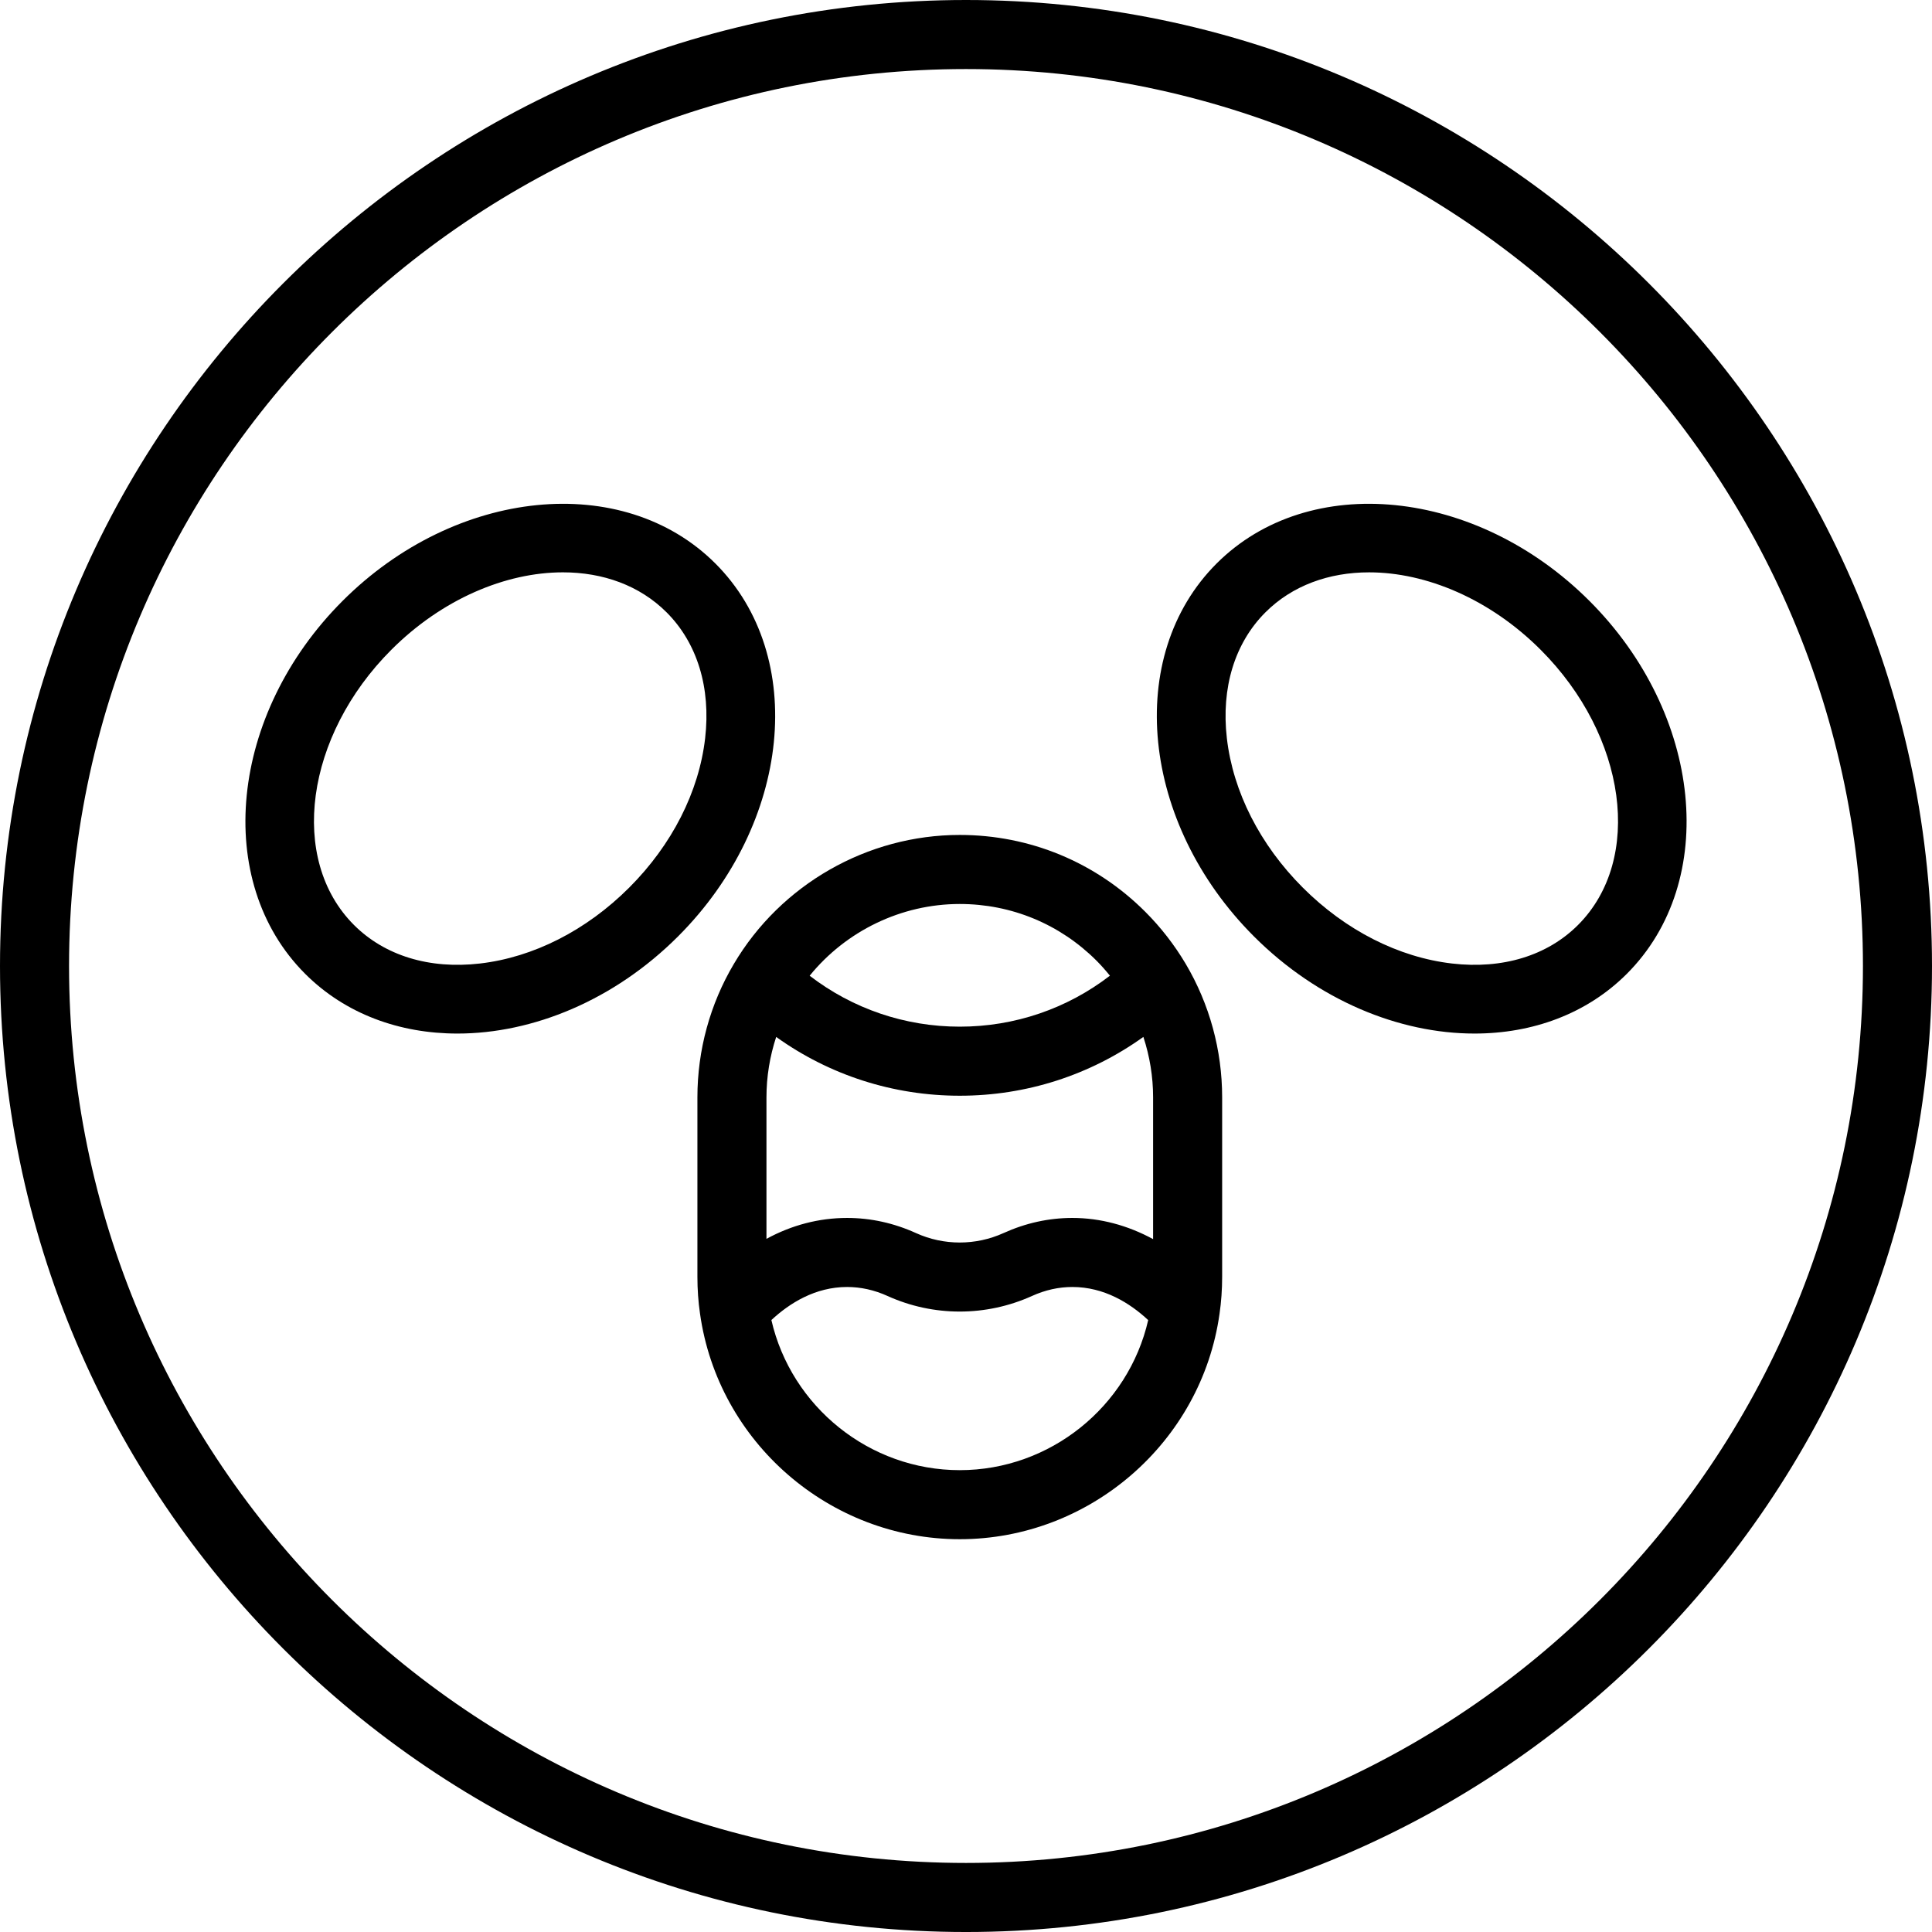
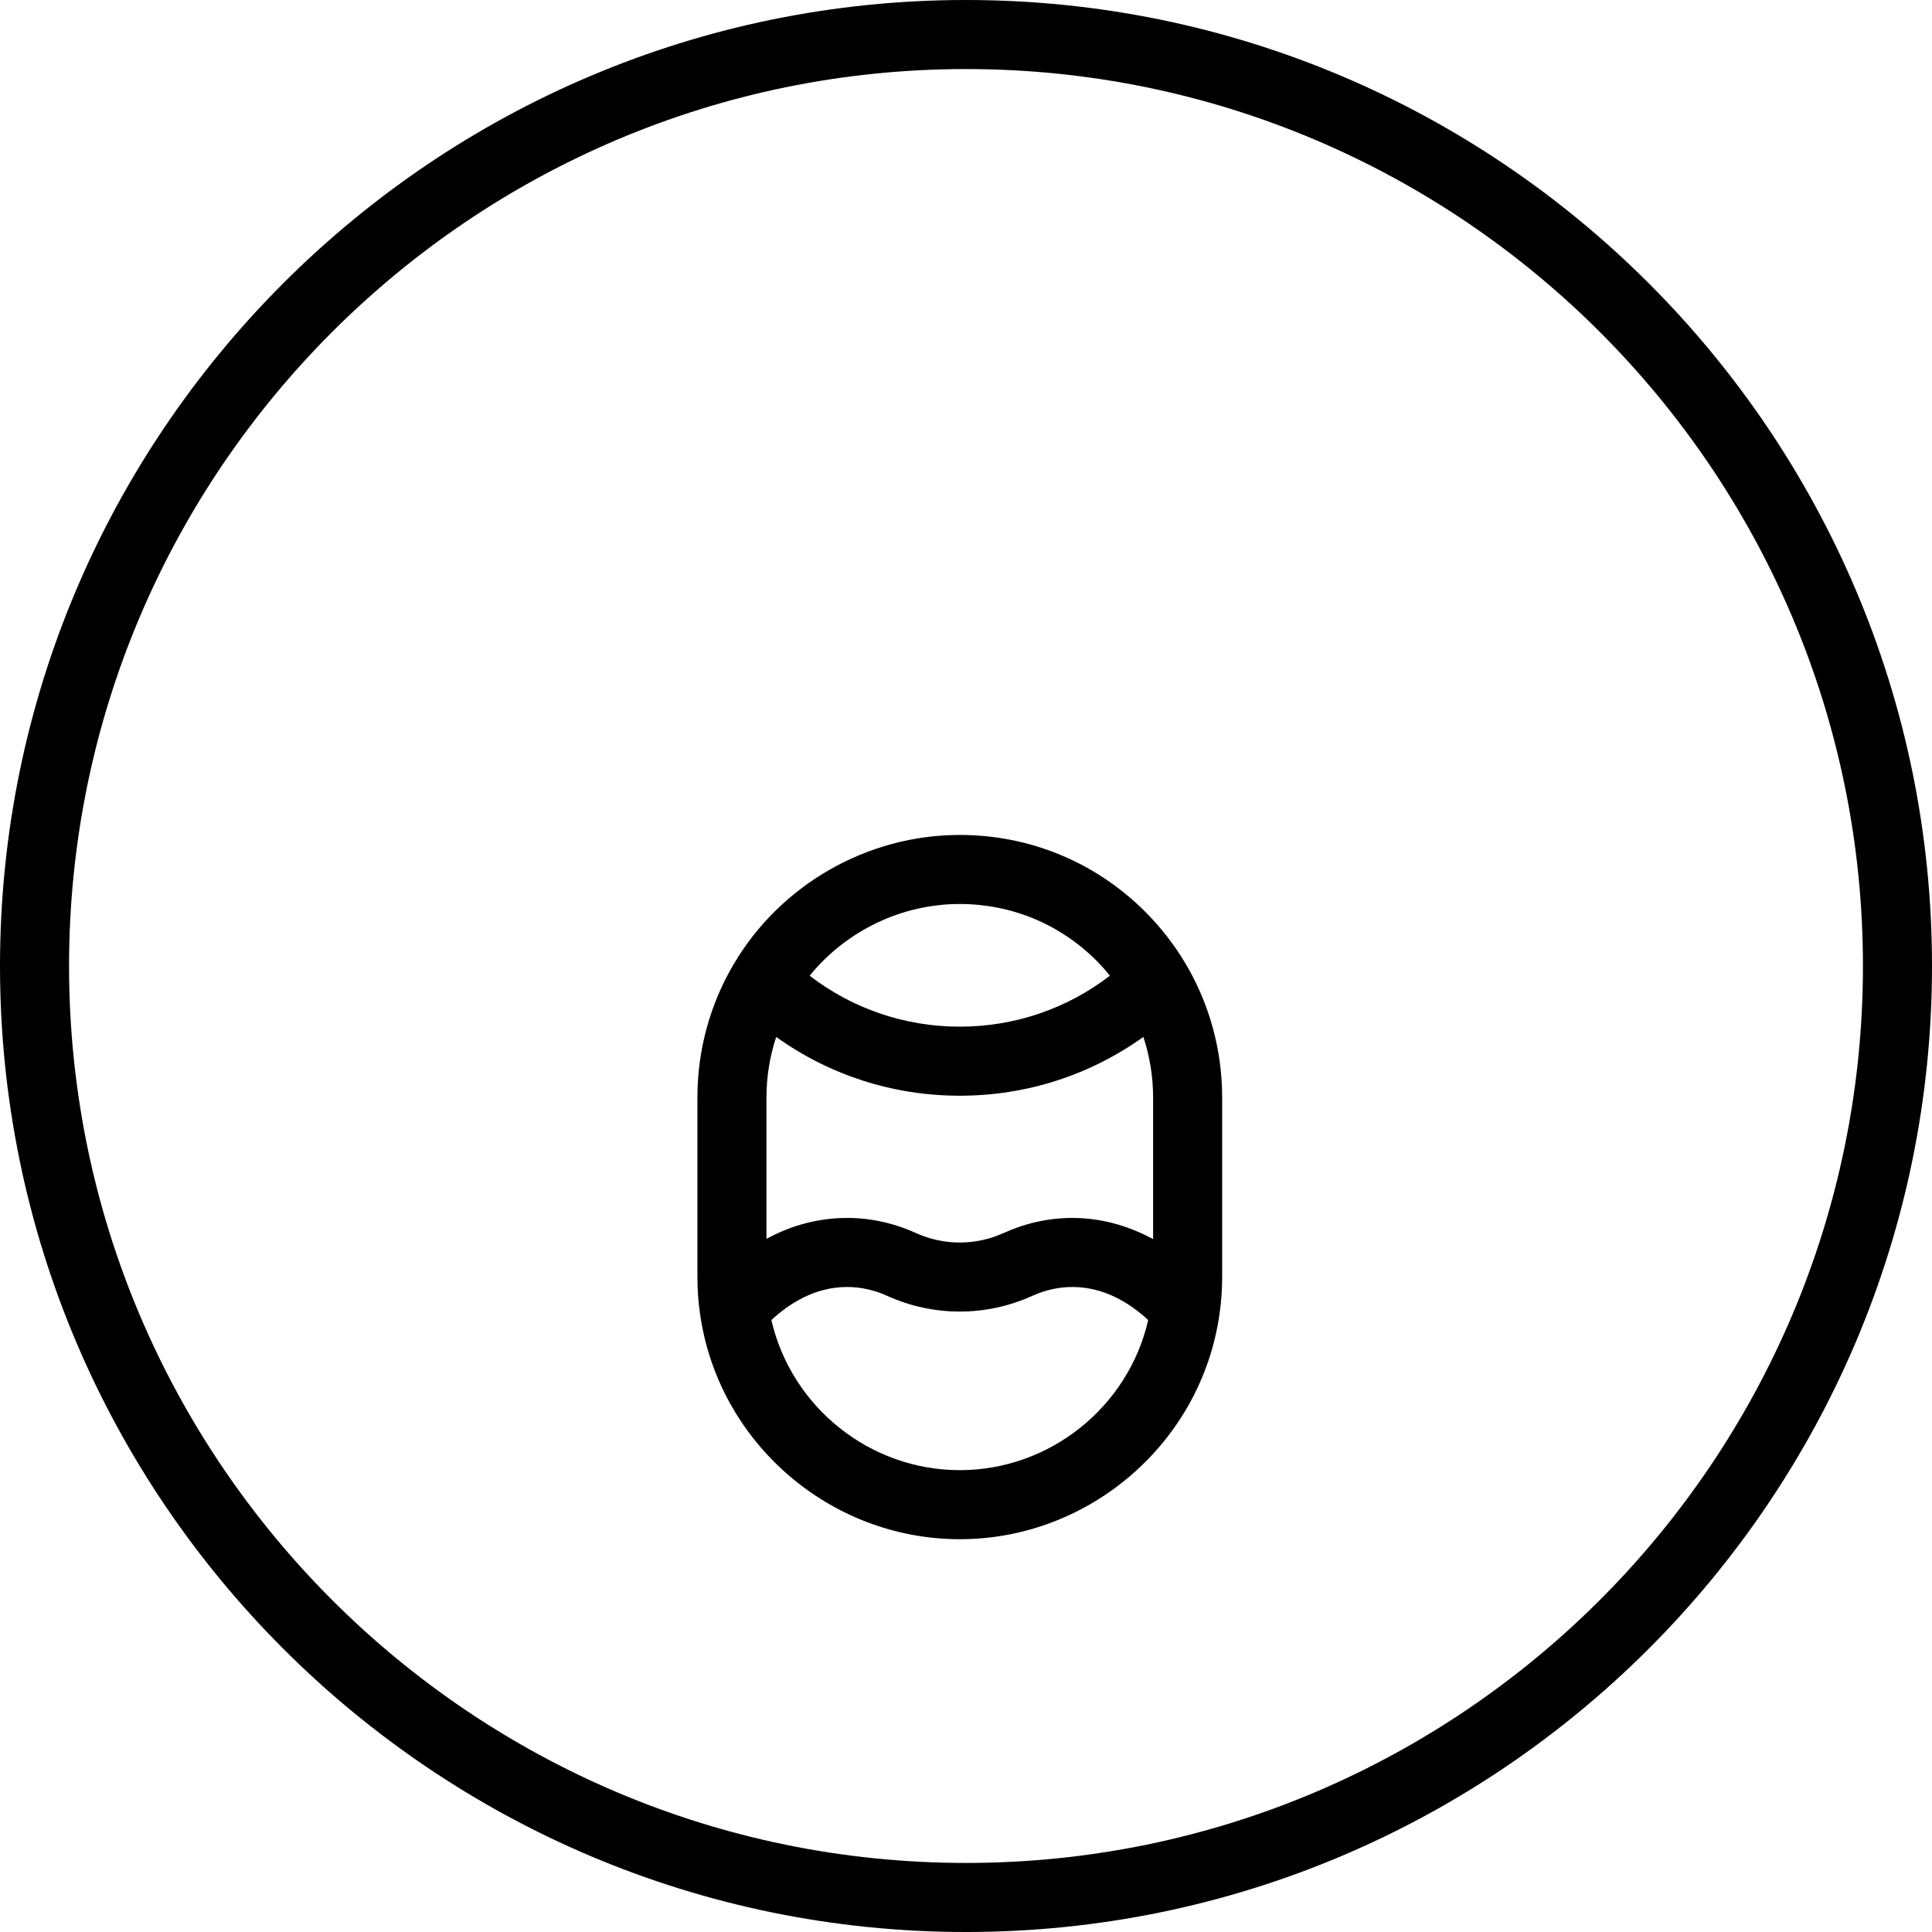
<svg xmlns="http://www.w3.org/2000/svg" fill="#000000" height="800px" width="800px" version="1.1" id="Layer_1" viewBox="0 0 512.001 512.001" xml:space="preserve">
  <g>
    <g>
      <path d="M256.001,0C114.842,0,0.001,114.841,0.001,256.001s114.841,256.001,256.001,256.001     c141.158,0,255.999-114.841,255.999-256.001S397.159,0,256.001,0z M256.001,493.701c-131.069,0-237.702-106.631-237.702-237.7     S124.932,18.299,256.001,18.299c131.068,0,237.7,106.632,237.7,237.702S387.069,493.701,256.001,493.701z" />
    </g>
  </g>
  <g>
    <g>
-       <path d="M189.596,149.344c-24.513-24.512-68.842-20.067-98.818,9.91c-29.976,29.975-34.421,74.305-9.91,98.818     c10.649,10.649,25.034,15.832,40.363,15.832c19.953,0,41.502-8.788,58.455-25.742     C209.663,218.186,214.109,173.856,189.596,149.344z M186.868,195.651c-1.636,14.178-8.781,28.232-20.12,39.571     c-11.339,11.339-25.392,18.485-39.571,20.12c-13.388,1.551-25.238-2.082-33.369-10.212c-17.377-17.378-12.933-50.098,9.91-72.939     c13.444-13.444,30.309-20.515,45.455-20.515c10.588,0,20.334,3.456,27.484,10.605     C184.786,170.413,188.414,182.264,186.868,195.651z" />
-     </g>
+       </g>
  </g>
  <g>
    <g>
-       <path d="M421.222,159.253c-29.975-29.976-74.306-34.422-98.818-9.91c-24.512,24.512-20.067,68.841,9.91,98.818     c16.955,16.955,38.499,25.742,58.455,25.742c15.326,0,29.715-5.185,40.363-15.832     C455.644,233.559,451.199,189.228,421.222,159.253z M418.193,245.132c-8.13,8.131-19.983,11.761-33.369,10.212     c-14.178-1.636-28.232-8.781-39.571-20.12c-11.339-11.339-18.484-25.394-20.12-39.572c-1.546-13.388,2.082-25.238,10.212-33.369     c7.151-7.15,16.895-10.605,27.484-10.605c15.144,0,32.012,7.072,45.455,20.515C431.125,195.034,435.57,227.754,418.193,245.132z" />
-     </g>
+       </g>
  </g>
  <g>
    <g>
      <path d="M314.222,255.43c-2.989-5.035-6.591-9.675-10.709-13.793c-13.135-13.135-30.596-20.369-49.167-20.369     c-24.468,0-47.408,13.1-59.864,34.177c-6.32,10.659-9.661,22.886-9.661,35.36v47.565c0,3.33,0.233,6.623,0.687,9.736     c4.777,34.091,34.371,59.8,68.838,59.8c34.475,0,64.074-25.703,68.844-59.742c0.46-3.161,0.693-6.456,0.693-9.795v-47.565     C323.882,278.336,320.543,266.107,314.222,255.43z M254.346,239.567c13.683,0,26.55,5.33,36.229,15.009     c1.261,1.261,2.441,2.605,3.567,3.994c-11.372,8.747-25.239,13.508-39.794,13.508c-14.547,0-28.409-4.758-39.782-13.501     C224.21,246.71,238.855,239.567,254.346,239.567z M254.346,389.607c-23.922,0-44.65-16.803-49.921-39.78     c4.841-4.5,11.648-8.762,20.07-8.762c3.617,0,7.218,0.8,10.701,2.38c12.153,5.51,26.109,5.512,38.299,0     c3.484-1.58,7.082-2.38,10.692-2.38c8.444,0,15.258,4.269,20.097,8.774C299.031,372.789,278.288,389.607,254.346,389.607z      M305.582,328.382c-6.766-3.672-14.029-5.615-21.398-5.615c-6.233,0-12.371,1.349-18.238,4.009     c-7.382,3.339-15.836,3.34-23.196,0.004c-5.874-2.663-12.016-4.012-18.258-4.012c-7.461,0-14.659,1.892-21.373,5.541v-37.502     c0-5.474,0.891-10.873,2.578-16.008c14.112,10.111,30.99,15.58,48.648,15.58c17.667,0,34.547-5.471,48.66-15.587     c1.687,5.137,2.578,10.54,2.578,16.014V328.382z" />
    </g>
  </g>
</svg>